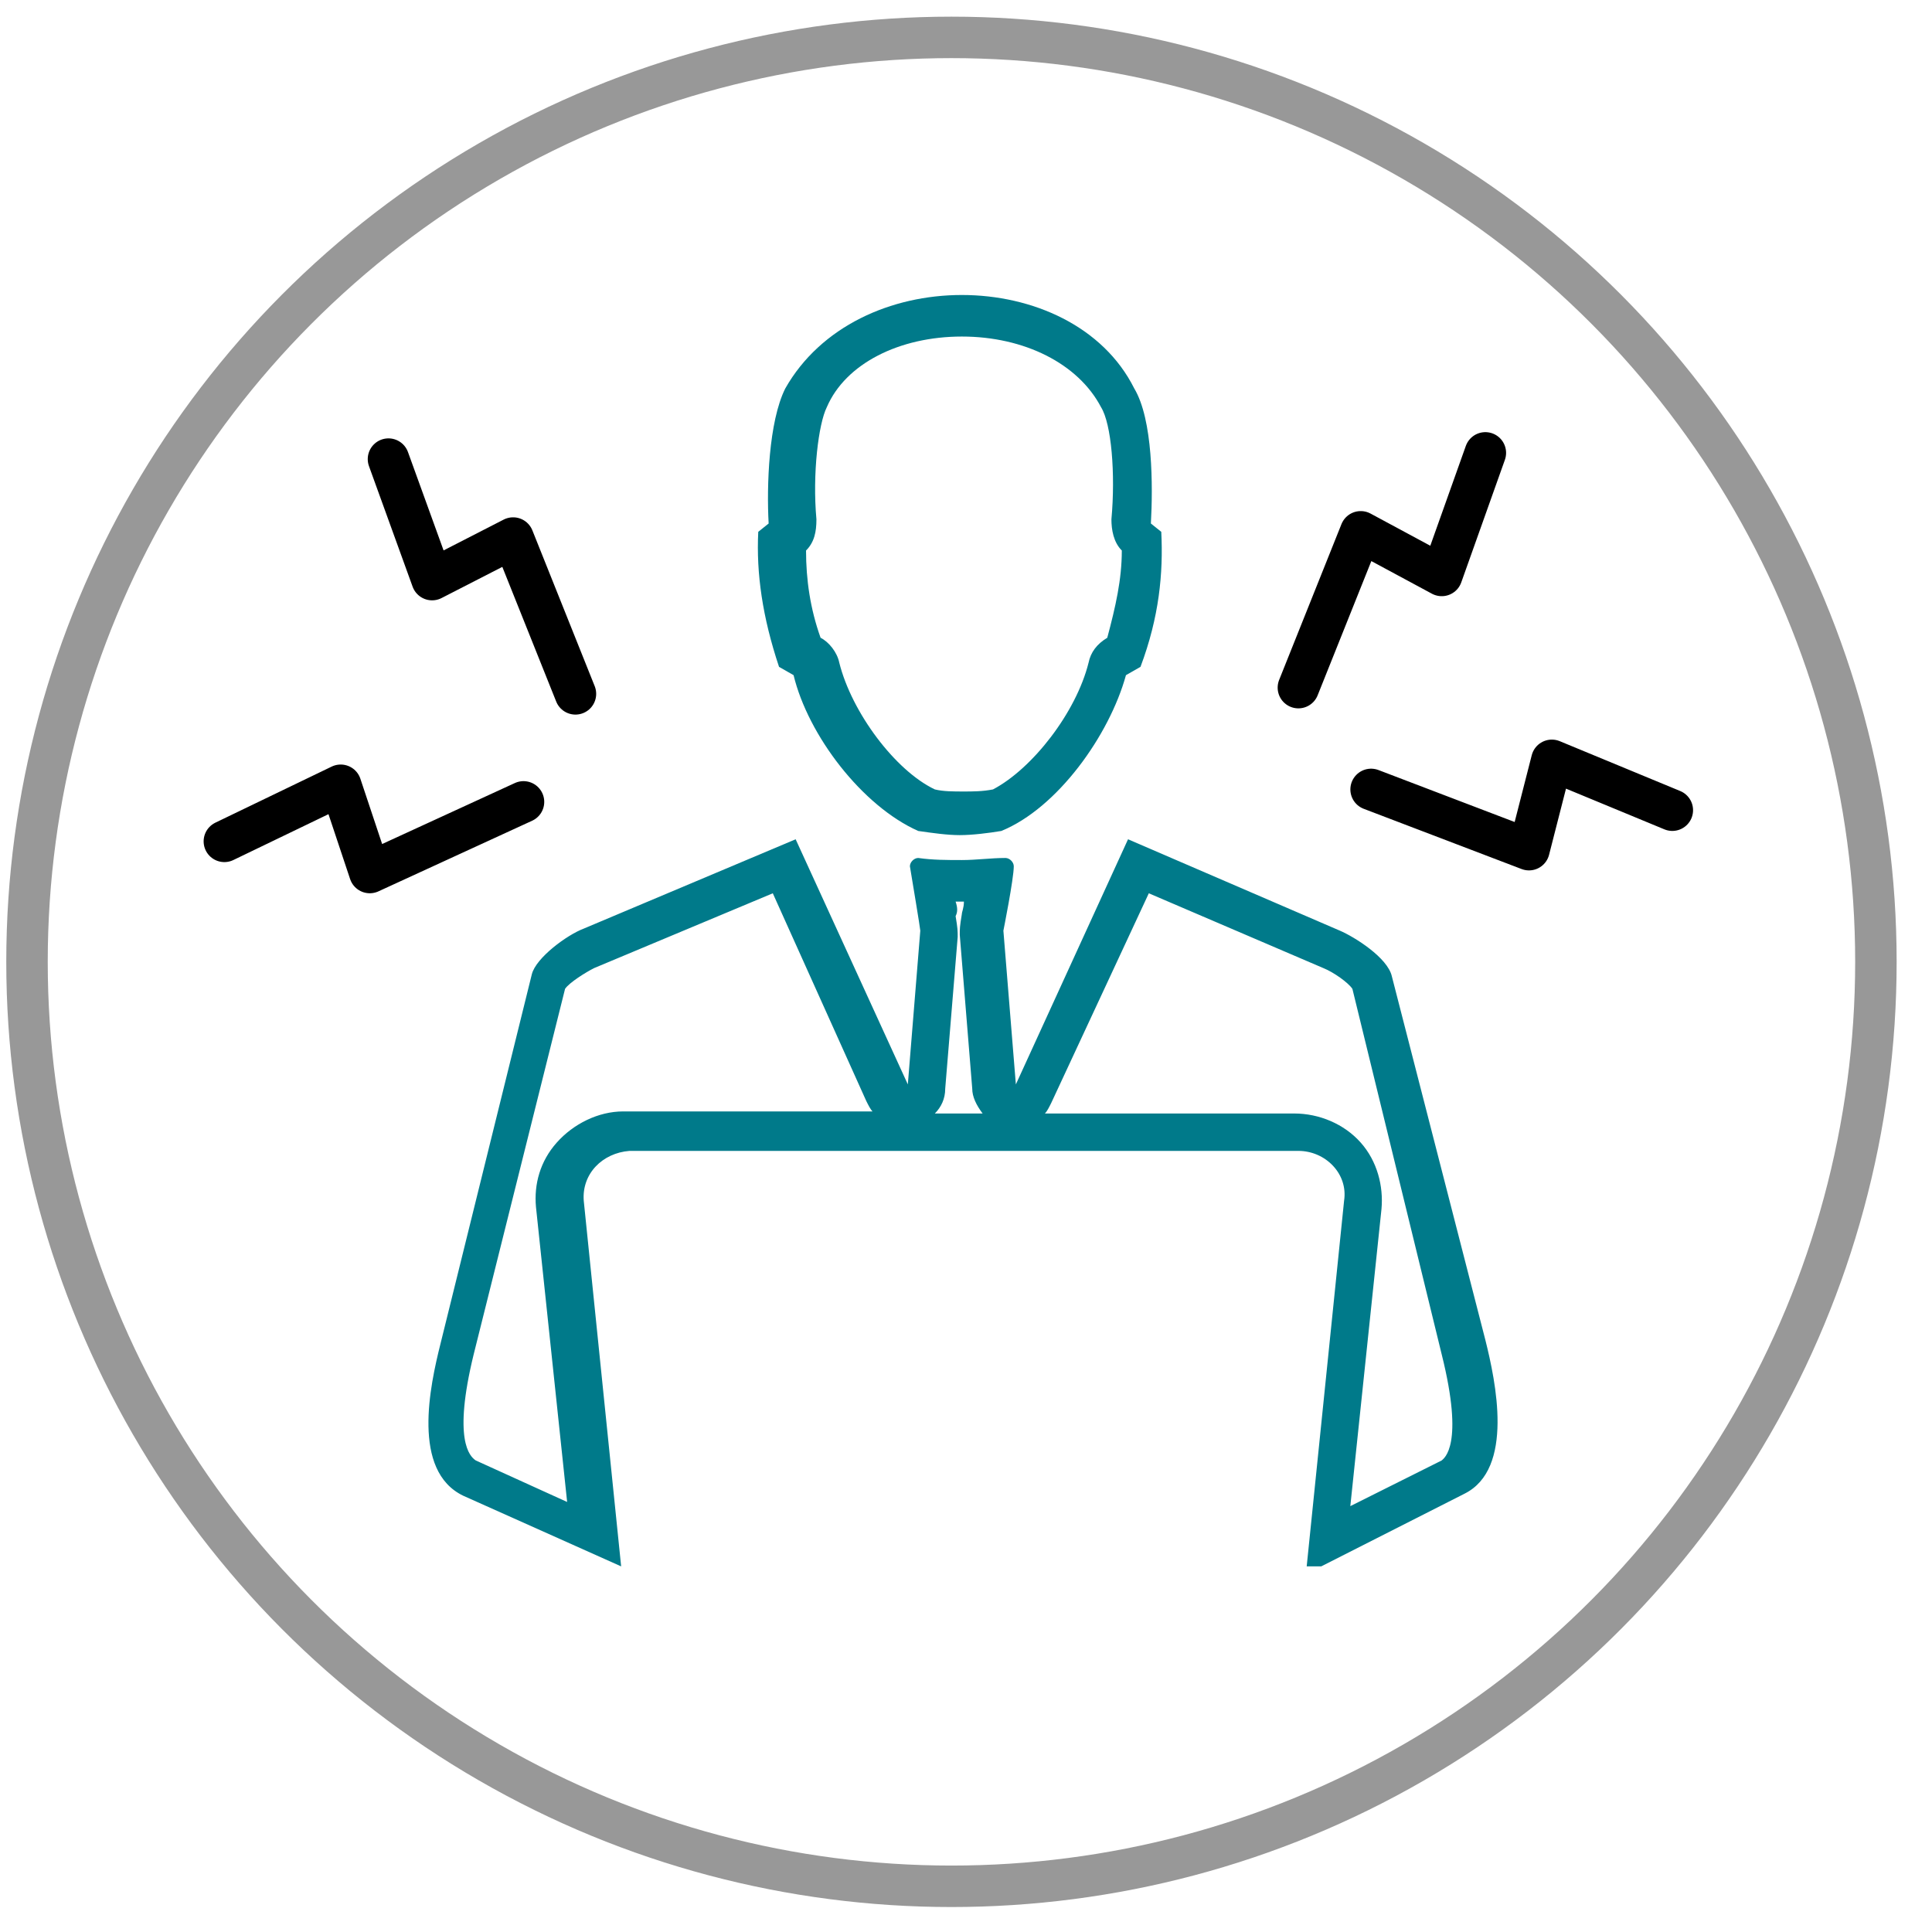
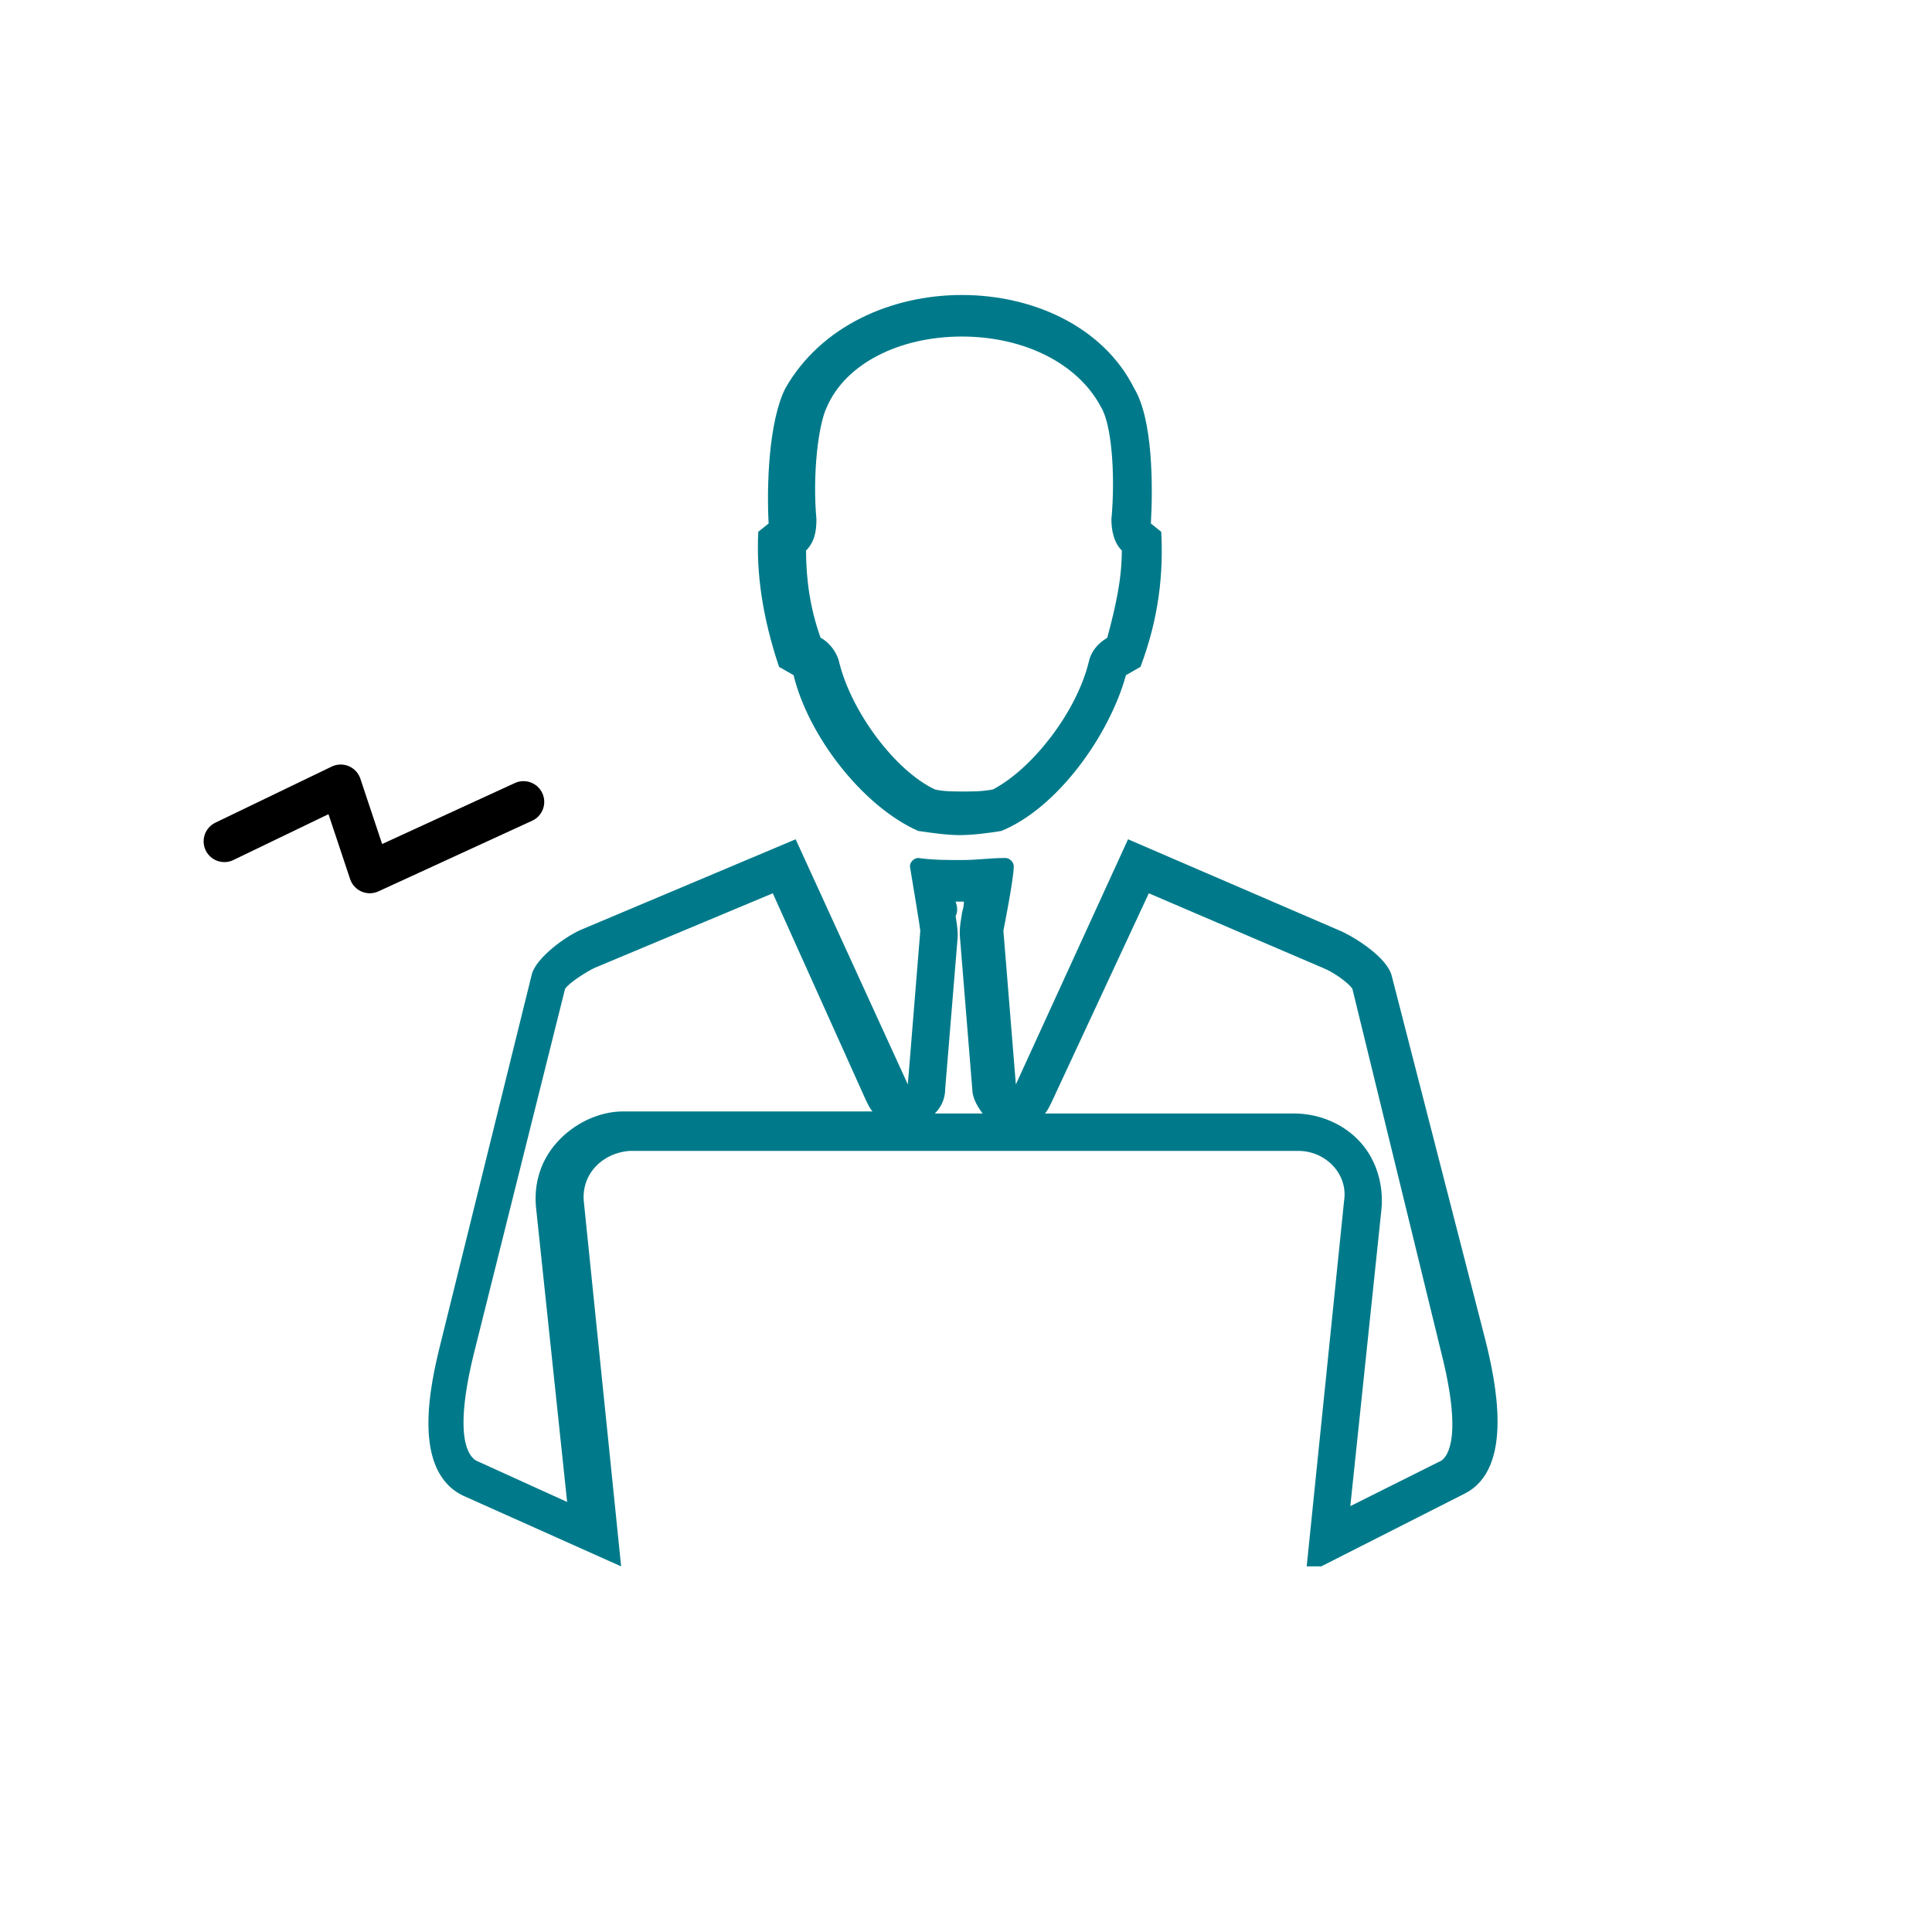
<svg xmlns="http://www.w3.org/2000/svg" width="93" height="93" viewBox="0 0 93 93" fill="none">
  <style type="text/css">
	.st0{fill:#fff;stroke:#989898;stroke-width:0.283;stroke-linecap:round;stroke-miterlimit:10;}
	.st1{fill:none;stroke:#000000;stroke-width:1.996;stroke-linecap:round;stroke-linejoin:round;stroke-miterlimit:10;}
	.st2{fill:none;stroke:#007A8A;stroke-width:1.996;stroke-linecap:round;stroke-linejoin:round;stroke-miterlimit:10;}
	.st3{fill:#FFFFFF;stroke:#007A8A;stroke-width:1.996;stroke-linecap:round;stroke-linejoin:round;stroke-miterlimit:10;}
	.st4{fill:#FFFFFF;stroke:#000000;stroke-width:1.996;stroke-linecap:round;stroke-linejoin:round;stroke-miterlimit:10;}
	.st5{fill:#007A8A;}
	.st6{fill:#FFFFFF;}
	.st7{font-family:'Lato-Regular';}
	.st8{font-size:18.893px;}
	.st9{fill:none;stroke:#007A8A;stroke-width:1.998;stroke-linecap:round;stroke-linejoin:round;stroke-miterlimit:10;}
	.st10{fill:none;stroke:#000000;stroke-width:1.998;stroke-linecap:round;stroke-linejoin:round;stroke-miterlimit:10;}
	.st11{fill:none;stroke:#007A8A;stroke-width:2.167;stroke-linecap:round;stroke-linejoin:round;stroke-miterlimit:10;}
	.st12{fill:none;stroke:#007A8A;stroke-width:1.998;stroke-linecap:round;stroke-linejoin:round;stroke-miterlimit:10;}
	.st13{fill:none;stroke:#989898;stroke-width:1.996;stroke-linecap:round;stroke-miterlimit:10;}
	.st14{fill:none;stroke:#007A8A;stroke-width:2.5;stroke-linecap:round;stroke-miterlimit:10;}
	.st15{fill:none;stroke:#007A8A;stroke-width:2.5;stroke-linecap:round;stroke-linejoin:round;stroke-miterlimit:10;}
	.st16{fill:none;}
	.st17{fill:#919191;}
	.st18{font-family:'MyriadPro-Regular';}
	.st19{font-size:14.552px;}
	.st20{font-size:8.484px;}
	.st21{font-family:'Lato-Black';}
	.st22{fill:none;stroke:#000000;stroke-linecap:round;stroke-linejoin:round;stroke-miterlimit:10;}
</style>
  <g style="transform: translate(-736px, -100px)">
-     <circle class="st13" cx="781.8" cy="146.3" r="44.5" />
    <g>
      <g>
        <g>
          <g>
            <path class="st5" d="M782.3,116.2c3,0,5.6,1.3,6.7,3.4c0.5,0.8,0.7,3.2,0.5,5.4c0,0.5,0.1,1.1,0.5,1.5c0,1.4-0.3,2.7-0.7,4.2       l0,0c-0.5,0.3-0.8,0.7-0.9,1.2c-0.6,2.4-2.7,5.1-4.6,6.1c-0.5,0.1-1,0.1-1.4,0.1c-0.5,0-1,0-1.4-0.1c-1.9-0.9-4-3.7-4.6-6.1       c-0.1-0.5-0.5-1-0.9-1.2l0,0c-0.5-1.4-0.7-2.8-0.7-4.2c0.4-0.4,0.5-0.9,0.5-1.5c-0.2-2.2,0.1-4.6,0.5-5.4       C776.7,117.5,779.3,116.2,782.3,116.2 M782.3,114.2c-3.4,0-6.8,1.5-8.5,4.5c-0.8,1.6-0.9,4.7-0.8,6.5l-0.5,0.4       c-0.1,2,0.2,4.1,1,6.5l0.7,0.4c0.7,2.9,3.3,6.3,6,7.5c0.7,0.1,1.4,0.2,2,0.2s1.4-0.1,2-0.2c2.7-1.1,5.2-4.6,6-7.5l0.7-0.4       c0.9-2.4,1.1-4.5,1-6.5l-0.5-0.4c0.1-1.8,0.1-5-0.8-6.5C789.1,115.7,785.7,114.2,782.3,114.2L782.3,114.2z" />
          </g>
          <g>
-             <path class="st5" d="M791.3,143l8.4,3.6c0.5,0.2,1.2,0.7,1.4,1l4.3,17.6c1.1,4.4,0.1,5,0,5.1l-4.4,2.2l1.5-14.3       c0.1-1.1-0.2-2.3-1-3.2s-2-1.4-3.2-1.4h-12c0.1-0.1,0.2-0.3,0.3-0.5L791.3,143 M773.2,143l4.5,10c0.1,0.2,0.2,0.4,0.3,0.5h-12       c-1.2,0-2.4,0.6-3.2,1.5s-1.1,2-1,3.1l1.5,14.2l-4.4-2c-0.3-0.2-1.1-1-0.1-5.1l4.4-17.6c0.2-0.3,1-0.8,1.4-1L773.2,143        M782,143.4c0.1,0,0.2,0,0.2,0c0.1,0,0.2,0,0.2,0c0,0.3-0.1,0.5-0.1,0.6c-0.1,0.6-0.1,0.7-0.1,1l0.6,7.4c0,0.4,0.2,0.8,0.5,1.2       H781c0.3-0.3,0.5-0.7,0.5-1.2l0.6-7.3c0-0.3,0-0.4-0.1-1C782.1,143.9,782.1,143.7,782,143.4 M763.4,147.5L763.4,147.5       L763.4,147.5 M790.3,140.4l-5.4,11.8l-0.6-7.4c0,0,0.5-2.5,0.5-3.1c0-0.2-0.2-0.4-0.4-0.4l0,0c-0.7,0-1.4,0.1-2.1,0.1       s-1.4,0-2.1-0.1l0,0c-0.2,0-0.4,0.2-0.4,0.4c0.1,0.6,0.5,3,0.5,3.1l-0.6,7.4l-5.4-11.8l-10.2,4.3c-0.8,0.3-2.3,1.4-2.5,2.2       l-4.4,17.8c-0.5,2-1.4,6.1,1.1,7.3l7.6,3.4l-1.8-17.6c-0.1-1.3,0.9-2.3,2.2-2.4h32.2c1.3,0,2.4,1.1,2.2,2.4l-1.8,17.6h0.7       l6.9-3.5c2.4-1.2,1.5-5.4,1-7.4L803,147c-0.2-0.9-1.8-1.9-2.5-2.2L790.3,140.4L790.3,140.4z" />
+             <path class="st5" d="M791.3,143l8.4,3.6c0.5,0.2,1.2,0.7,1.4,1l4.3,17.6c1.1,4.4,0.1,5,0,5.1l-4.4,2.2l1.5-14.3       c0.1-1.1-0.2-2.3-1-3.2s-2-1.4-3.2-1.4h-12c0.1-0.1,0.2-0.3,0.3-0.5L791.3,143 M773.2,143l4.5,10c0.1,0.2,0.2,0.4,0.3,0.5h-12       c-1.2,0-2.4,0.6-3.2,1.5s-1.1,2-1,3.1l1.5,14.2l-4.4-2c-0.3-0.2-1.1-1-0.1-5.1l4.4-17.6c0.2-0.3,1-0.8,1.4-1L773.2,143        M782,143.4c0.1,0,0.2,0,0.2,0c0.1,0,0.2,0,0.2,0c0,0.3-0.1,0.5-0.1,0.6c-0.1,0.6-0.1,0.7-0.1,1l0.6,7.4c0,0.4,0.2,0.8,0.5,1.2       H781c0.3-0.3,0.5-0.7,0.5-1.2l0.6-7.3c0-0.3,0-0.4-0.1-1C782.1,143.9,782.1,143.7,782,143.4 M763.4,147.5L763.4,147.5       L763.4,147.5 M790.3,140.4l-5.4,11.8l-0.6-7.4c0,0,0.5-2.5,0.5-3.1c0-0.2-0.2-0.4-0.4-0.4l0,0c-0.7,0-1.4,0.1-2.1,0.1       s-1.4,0-2.1-0.1l0,0c-0.2,0-0.4,0.2-0.4,0.4c0.1,0.6,0.5,3,0.5,3.1l-0.6,7.4l-5.4-11.8l-10.2,4.3c-0.8,0.3-2.3,1.4-2.5,2.2       l-4.4,17.8c-0.5,2-1.4,6.1,1.1,7.3l7.6,3.4l-1.8-17.6c-0.1-1.3,0.9-2.3,2.2-2.4h32.2c1.3,0,2.4,1.1,2.2,2.4l-1.8,17.6h0.7       l6.9-3.5c2.4-1.2,1.5-5.4,1-7.4L803,147c-0.2-0.9-1.8-1.9-2.5-2.2L790.3,140.4L790.3,140.4" />
          </g>
        </g>
        <g>
          <g>
            <path d="M797.5,175.5H767v1.5c0,0.4,0.3,0.7,0.7,0.7h29.1c0.4,0,0.7-0.3,0.7-0.7V175.5L797.5,175.5z" />
          </g>
          <g>
            <path d="M797.3,158.6l-1.5,14h-26.9l-1.5-14H797.3 M799,156.6h-33.5c-0.3,0-0.4,0.1-0.4,0.4l1.9,17.6h30.5l1.9-17.6       C799.4,156.8,799.3,156.6,799,156.6L799,156.6z" />
          </g>
        </g>
      </g>
      <polyline class="st1" points="761.2,138.6 753.8,142 752.4,137.8 746.8,140.5   " />
-       <polyline class="st1" points="763.7,133.4 760.7,125.9 756.8,127.9 754.7,122.1   " />
-       <polyline class="st1" points="802,138 809.6,140.9 810.7,136.6 816.5,139   " />
-       <polyline class="st1" points="798.5,133.1 801.5,125.6 805.4,127.7 807.5,121.8   " />
    </g>
  </g>
</svg>